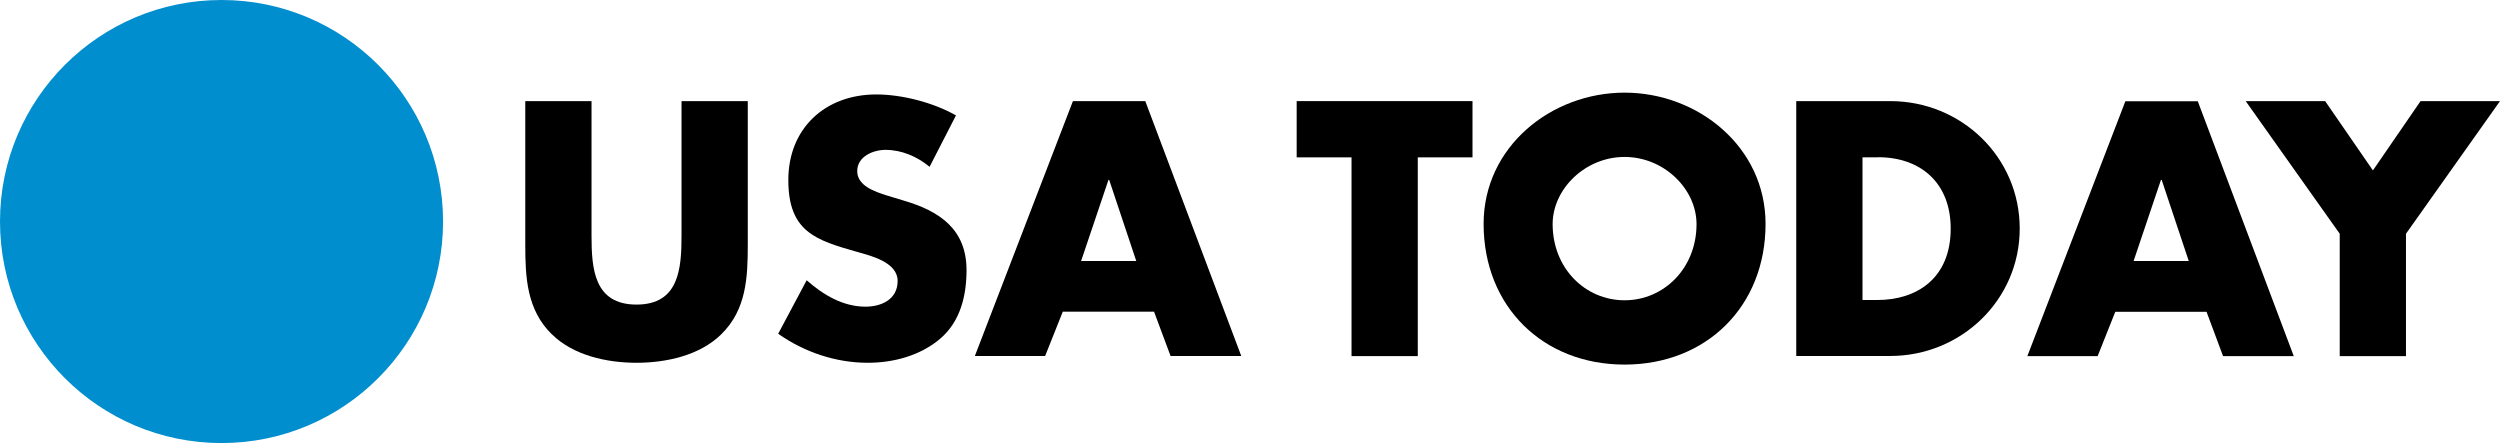
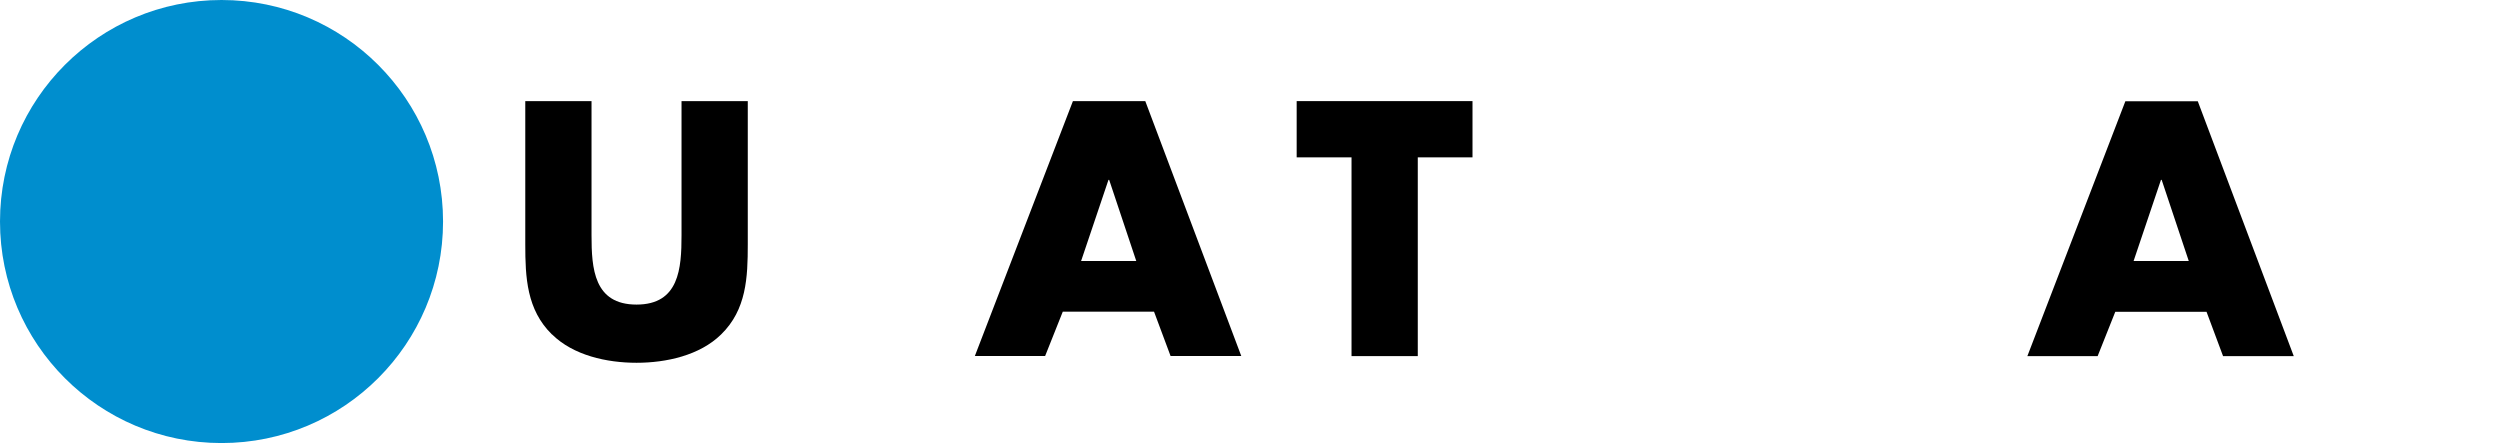
<svg xmlns="http://www.w3.org/2000/svg" id="Layer_1" data-name="Layer 1" viewBox="0 0 180 31.9">
  <defs>
    <style>
      .cls-1 {
        fill: #008ece;
      }

      .cls-1, .cls-2 {
        fill-rule: evenodd;
      }
    </style>
  </defs>
  <path class="cls-1" d="m15.95,31.9c8.81,0,15.95-7.14,15.95-15.95S24.76,0,15.95,0,0,7.14,0,15.95s7.14,15.95,15.95,15.95h0Z" />
  <path class="cls-2" d="m39.75,24.08c1.53,1.51,3.94,2.04,6.08,2.04s4.55-.53,6.09-2.04c1.83-1.78,1.92-4.12,1.92-6.48V7.28h-4.77v9.66c0,2.39-.17,4.99-3.24,4.99s-3.24-2.6-3.24-4.99V7.28h-4.77v10.32c0,2.36.1,4.7,1.92,6.48h0Z" />
  <polygon class="cls-2" points="106.02 7.28 93.36 7.28 93.36 11.33 97.31 11.33 97.31 25.64 102.08 25.64 102.08 11.33 106.02 11.33 106.02 7.28 106.02 7.28" />
-   <path class="cls-2" d="m116.97,6.67c-5.28,0-10.15,3.89-10.15,9.45,0,5.94,4.26,10.13,10.15,10.13s10.15-4.19,10.15-10.13c0-5.55-4.87-9.45-10.15-9.45h0Zm-5.18,9.47c0-2.53,2.34-4.84,5.18-4.84s5.18,2.31,5.18,4.84c0,3.16-2.34,5.48-5.18,5.48s-5.18-2.31-5.18-5.48h0Z" />
-   <path class="cls-2" d="m56.03,24.03c1.87,1.32,4.14,2.09,6.45,2.09,1.85,0,3.77-.51,5.21-1.73,1.46-1.24,1.9-3.11,1.9-4.94,0-2.97-1.97-4.26-4.53-5.01l-1.22-.37c-.83-.27-2.12-.68-2.12-1.75s1.17-1.53,2.04-1.53c1.17,0,2.29.49,3.17,1.22l1.9-3.7c-1.63-.93-3.89-1.51-5.74-1.51-3.67,0-6.33,2.43-6.33,6.16s1.97,4.33,4.97,5.18c1.02.29,2.9.75,2.9,2.09s-1.19,1.85-2.31,1.85c-1.63,0-3.04-.85-4.24-1.9l-2.05,3.85h0Z" />
  <path class="cls-2" d="m77.25,7.28l-7.06,18.35h5.06l1.27-3.19h6.57l1.19,3.19h5.09l-6.91-18.35h-5.21Zm.59,11.51l1.97-5.84h.05l1.95,5.84h-3.97Z" />
-   <path class="cls-2" d="m145.42,16.46c0-5.16-4.21-9.18-9.32-9.18h-6.77v18.35h6.77c5.09,0,9.32-4.02,9.32-9.18h0Zm-10.2-5.14c3.07,0,5.23,1.85,5.23,5.14,0,3.58-2.44,5.14-5.28,5.14h-1.07v-10.27h1.12Z" />
  <path class="cls-2" d="m153.03,7.28l-7.06,18.36h5.06l1.27-3.19h6.57l1.19,3.19h5.09s-6.91-18.35-6.91-18.35h-5.21Zm2.56,5.67h.05l1.95,5.84h-3.97l1.97-5.84h0Z" />
-   <polygon class="cls-2" points="161.69 7.28 168.46 16.83 168.46 25.64 173.23 25.64 173.23 16.83 180 7.28 174.28 7.28 170.85 12.27 167.41 7.28 161.69 7.28 161.69 7.28" />
</svg>